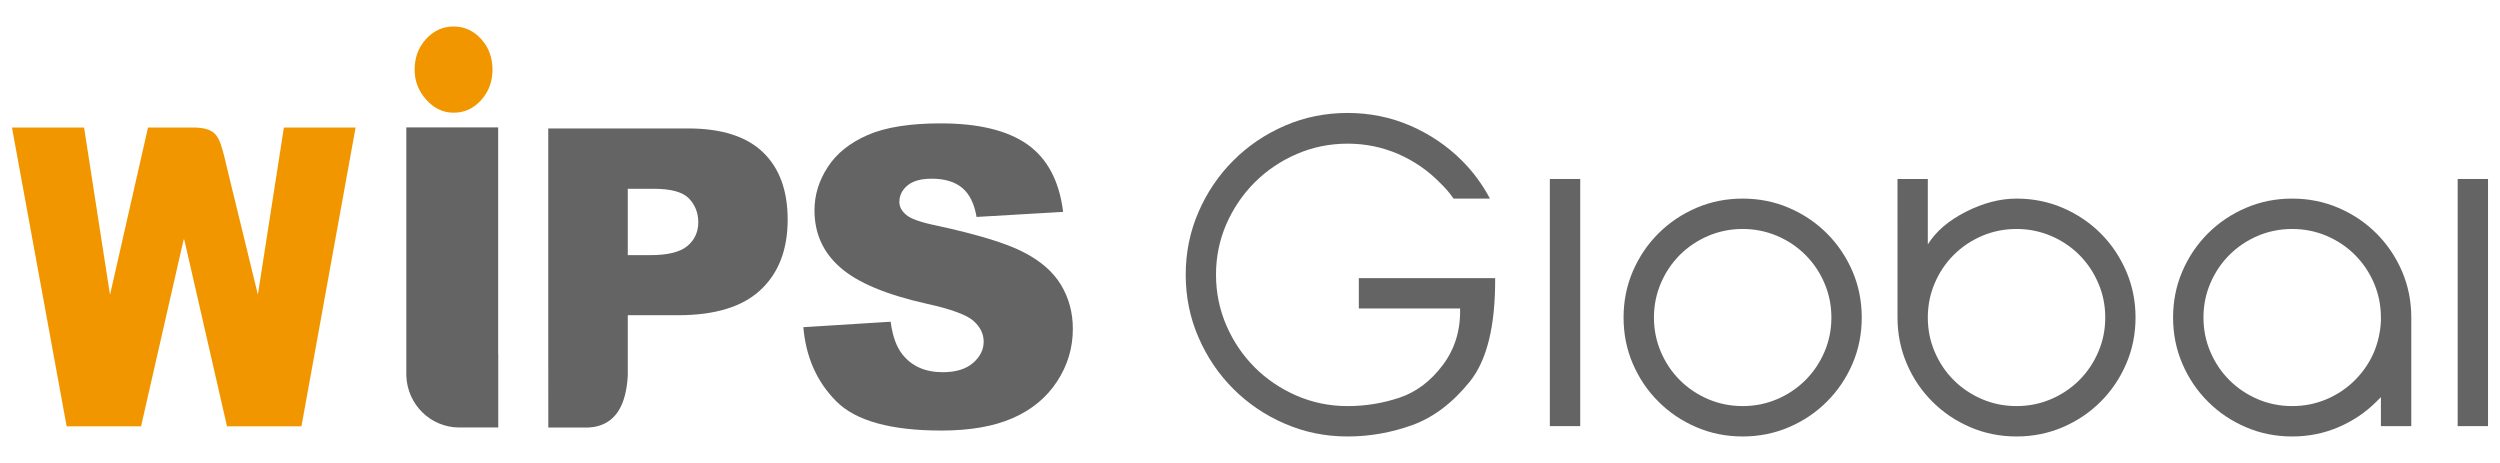
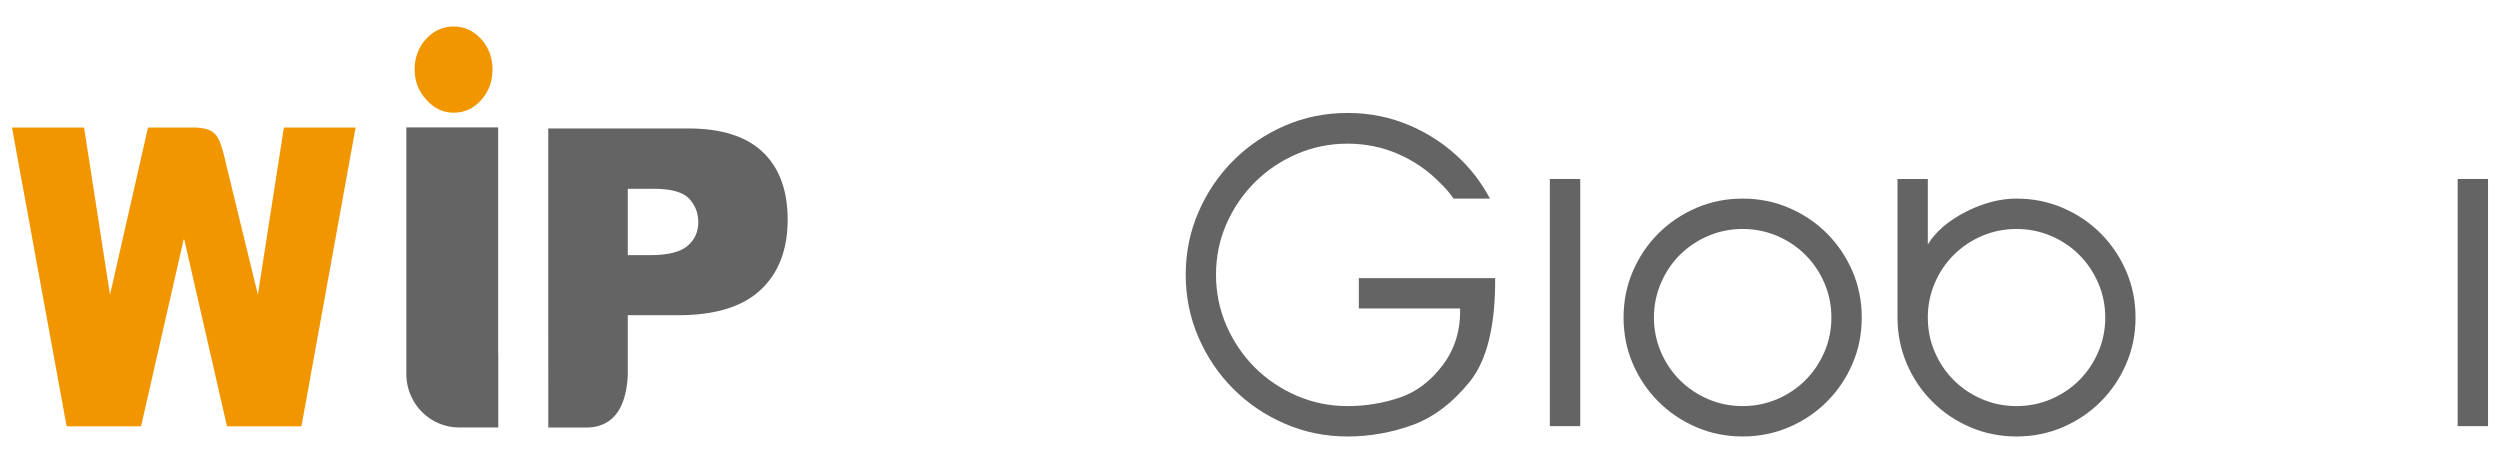
<svg xmlns="http://www.w3.org/2000/svg" version="1.1" id="圖層_1" x="0px" y="0px" width="810px" height="150px" viewBox="0 0 810 150" enable-background="new 0 0 810 150" xml:space="preserve">
  <g>
    <path fill="#656464" d="M161.401,114.568v-5.135V41.276h-29.752v79.263v1.246c0.349,9.262,7.802,16.668,17.037,16.719h0.206h12.545   v-23.936" />
-     <path fill="#656464" d="M260.285,106.008l28.284-1.771c0.603,4.604,1.869,8.115,3.753,10.512c3.049,3.9,7.43,5.842,13.133,5.842   c4.241,0,7.512-1.002,9.805-2.994c2.297-1.982,3.451-4.303,3.451-6.924c0-2.484-1.096-4.725-3.289-6.693   c-2.182-1.963-7.258-3.828-15.224-5.582c-13.052-2.922-22.349-6.822-27.896-11.695c-5.604-4.861-8.41-11.047-8.41-18.56   c0-4.948,1.439-9.633,4.309-14.033c2.856-4.409,7.159-7.837,12.924-10.367c5.765-2.511,13.633-3.771,23.663-3.771   c12.311,0,21.677,2.29,28.142,6.854c6.443,4.586,10.288,11.854,11.521,21.823l-28.047,1.64c-0.726-4.328-2.3-7.463-4.696-9.445   c-2.377-1.974-5.661-2.946-9.86-2.946c-3.466,0-6.074,0.735-7.832,2.194c-1.741,1.475-2.623,3.237-2.623,5.354   c0,1.535,0.726,2.892,2.182,4.135c1.396,1.274,4.719,2.459,9.973,3.528c12.985,2.814,22.313,5.654,27.921,8.517   c5.645,2.863,9.724,6.414,12.285,10.668c2.562,4.248,3.845,8.984,3.845,14.258c0,6.16-1.699,11.846-5.117,17.045   c-3.4,5.225-8.208,9.166-14.327,11.855c-6.113,2.695-13.842,4.045-23.161,4.045c-16.364,0-27.718-3.145-34.007-9.439   C264.67,123.732,261.113,115.723,260.285,106.008" />
    <path fill="#656464" d="M247.157,49.286c-5.36-5.113-13.424-7.67-24.202-7.67h-45.32v65.189l0.011,27.096v4.623h11.052h1.965   c9.102-0.514,12.234-7.76,12.739-16.842v-2.66v-16.891h16.289c11.984,0,20.898-2.725,26.75-8.217   c5.837-5.436,8.764-13.039,8.764-22.765C255.204,61.704,252.522,54.4,247.157,49.286 M222.768,79.652   c-2.313,1.996-6.345,3.012-12.073,3.012h-7.294V61.172h8.466c5.566,0,9.344,1.046,11.37,3.143c1.995,2.111,3.005,4.674,3.005,7.697   C226.242,75.112,225.092,77.674,222.768,79.652" />
    <path fill="#656464" d="M484.432,90.107c0.088,15.422-2.635,26.59-8.195,33.508c-5.564,6.91-11.77,11.602-18.586,14.09   c-6.828,2.461-13.84,3.713-21.029,3.713c-7.207,0-13.979-1.377-20.334-4.143c-6.365-2.746-11.92-6.514-16.686-11.273   c-4.771-4.764-8.532-10.324-11.289-16.688c-2.757-6.338-4.141-13.119-4.141-20.316c0-7.18,1.384-13.963,4.141-20.316   c2.757-6.355,6.518-11.903,11.289-16.671c4.766-4.766,10.321-8.524,16.686-11.289c6.355-2.751,13.127-4.125,20.334-4.125   c7.189,0,13.963,1.374,20.324,4.125c6.355,2.765,11.92,6.523,16.695,11.289c3.643,3.634,6.674,7.754,9.105,12.334h-11.781   c-1.303-1.875-2.803-3.601-4.479-5.188c-3.844-3.929-8.324-7.012-13.459-9.252c-5.145-2.236-10.611-3.359-16.406-3.359   c-5.803,0-11.295,1.116-16.479,3.359c-5.189,2.24-9.721,5.297-13.605,9.174c-3.875,3.869-6.936,8.38-9.191,13.512   c-2.237,5.141-3.359,10.606-3.359,16.389c0,5.799,1.122,11.285,3.359,16.471c2.255,5.18,5.315,9.719,9.191,13.582   c3.885,3.881,8.416,6.947,13.605,9.184c5.184,2.236,10.676,3.357,16.479,3.357c5.795,0,11.398-0.908,16.818-2.729   c5.426-1.82,10.096-5.334,14.023-10.563c3.924-5.236,5.793-11.338,5.604-18.338H440.26v-9.836H484.432z" />
    <rect x="502.15" y="57.99" fill="#656464" width="9.844" height="80.073" />
    <path fill="#656464" d="M526.035,102.887c0-5.33,0.994-10.332,3.008-14.998c2.014-4.672,4.766-8.756,8.287-12.262   c3.51-3.506,7.604-6.251,12.277-8.269c4.676-2.015,9.682-3.012,15.016-3.012c5.324,0,10.33,0.998,15.012,3.012   c4.682,2.017,8.777,4.763,12.281,8.269c3.502,3.506,6.273,7.59,8.281,12.262c2.01,4.666,3.008,9.668,3.008,14.998   c0,5.316-0.998,10.318-3.008,14.988c-2.008,4.668-4.779,8.76-8.281,12.248c-3.504,3.52-7.6,6.273-12.281,8.279   s-9.688,3.016-15.012,3.016c-5.334,0-10.34-1.01-15.016-3.016c-4.674-2.006-8.768-4.76-12.277-8.279   c-3.521-3.488-6.273-7.58-8.287-12.248C527.029,113.205,526.035,108.203,526.035,102.887 M535.877,102.887   c0,3.91,0.75,7.631,2.246,11.123c1.494,3.49,3.543,6.551,6.16,9.162c2.617,2.617,5.691,4.666,9.191,6.168   c3.51,1.488,7.221,2.232,11.148,2.232c3.918,0,7.629-0.744,11.141-2.232c3.514-1.502,6.563-3.551,9.189-6.168   c2.613-2.611,4.676-5.672,6.172-9.162c1.5-3.492,2.246-7.213,2.246-11.123c0-3.926-0.746-7.635-2.246-11.131   c-1.496-3.498-3.559-6.553-6.172-9.172c-2.627-2.611-5.676-4.662-9.189-6.166c-3.512-1.478-7.223-2.231-11.141-2.231   c-3.928,0-7.639,0.753-11.148,2.231c-3.5,1.504-6.574,3.555-9.191,6.166c-2.617,2.619-4.666,5.674-6.16,9.172   C536.627,95.252,535.877,98.961,535.877,102.887" />
    <path fill="#656464" d="M614.791,57.988h9.82v21.203c2.617-4.208,6.719-7.731,12.328-10.577c5.611-2.849,11.082-4.269,16.412-4.269   c5.328,0,10.328,0.998,15,3.012c4.67,2.017,8.77,4.763,12.275,8.269c3.5,3.506,6.25,7.59,8.268,12.262   c2.002,4.666,3.018,9.668,3.018,14.998c0,5.316-1.016,10.318-3.018,14.988c-2.018,4.668-4.768,8.76-8.268,12.248   c-3.506,3.52-7.605,6.273-12.275,8.279c-4.672,2.006-9.672,3.016-15,3.016c-5.33,0-10.336-1.01-15-3.016   c-4.68-2.006-8.76-4.76-12.277-8.279c-3.504-3.49-6.27-7.58-8.27-12.254c-2.004-4.674-3.014-9.666-3.014-14.996V57.988z    M624.611,102.887c0,3.91,0.738,7.631,2.242,11.123c1.486,3.49,3.545,6.551,6.166,9.162c2.613,2.617,5.684,4.666,9.189,6.168   c3.502,1.488,7.219,2.232,11.143,2.232c3.922,0,7.639-0.744,11.146-2.232c3.512-1.502,6.564-3.551,9.188-6.168   c2.605-2.611,4.672-5.672,6.164-9.162c1.51-3.492,2.254-7.213,2.254-11.123c0-3.926-0.744-7.635-2.254-11.131   c-1.492-3.498-3.559-6.553-6.164-9.172c-2.623-2.611-5.676-4.662-9.188-6.166c-3.508-1.478-7.225-2.231-11.146-2.231   c-3.924,0-7.641,0.753-11.143,2.231c-3.506,1.504-6.576,3.555-9.189,6.166c-2.621,2.619-4.68,5.674-6.166,9.172   C625.35,95.252,624.611,98.961,624.611,102.887" />
-     <path fill="#656464" d="M704.076,102.887c0-5.33,1.004-10.332,3.014-14.998c2.01-4.672,4.777-8.756,8.281-12.262   c3.51-3.506,7.6-6.251,12.283-8.269c4.67-2.015,9.688-3.012,15.01-3.012c5.336,0,10.342,0.998,15.012,3.012   c4.686,2.017,8.771,4.763,12.285,8.269c3.502,3.506,6.27,7.59,8.289,12.262c2.002,4.668,3.008,9.672,3.008,15v35.174h-9.844v-9.402   c-0.475,0.473-0.986,0.986-1.543,1.549c-3.467,3.451-7.541,6.188-12.207,8.193c-4.682,2.006-9.684,3.016-15.01,3.016   c-5.33,0-10.336-1.01-15-3.016c-4.686-2.006-8.779-4.76-12.283-8.279c-3.504-3.488-6.271-7.58-8.281-12.248   C705.08,113.205,704.076,108.203,704.076,102.887 M713.924,102.887c0,3.91,0.744,7.631,2.24,11.123   c1.494,3.49,3.557,6.551,6.172,9.162c2.611,2.617,5.674,4.666,9.182,6.168c3.494,1.488,7.225,2.232,11.146,2.232   c3.924,0,7.646-0.744,11.156-2.232c3.498-1.502,6.568-3.551,9.17-6.168c2.623-2.611,4.686-5.635,6.182-9.082   c1.303-3.178,2.053-6.5,2.242-9.955v-1.248c0-3.926-0.752-7.635-2.242-11.131c-1.496-3.498-3.559-6.553-6.182-9.172   c-2.602-2.611-5.672-4.662-9.17-6.166c-3.51-1.478-7.232-2.231-11.156-2.231c-3.922,0-7.652,0.753-11.146,2.231   c-3.508,1.504-6.57,3.555-9.182,6.166c-2.615,2.619-4.678,5.674-6.172,9.172C714.668,95.252,713.924,98.961,713.924,102.887" />
    <rect x="796.283" y="57.99" fill="#656464" width="9.838" height="80.073" />
    <path fill="#F29600" d="M134.338,22.551c0-3.865,1.228-7.188,3.672-9.883c2.456-2.709,5.446-4.086,8.99-4.086   c3.482,0,6.456,1.377,8.906,4.086c2.452,2.694,3.669,6.018,3.669,9.883c0,3.863-1.236,7.18-3.702,9.897   c-2.464,2.723-5.425,4.068-8.873,4.068c-3.409,0-6.361-1.382-8.864-4.19C135.611,29.537,134.338,26.297,134.338,22.551" />
    <path fill="#F29600" d="M91.978,41.327l-8.426,54.123L73.211,53.032l-0.44-1.939c-1.809-7.169-2.788-9.378-9.197-9.766h-1.506   H47.955L35.644,95.523l-8.406-54.197H3.878l17.718,96.808h24.102l13.806-60.537c0.059,0,0.117,0.029,0.198,0.029l13.848,60.508   h24.118l17.545-96.808H91.978z" />
  </g>
</svg>